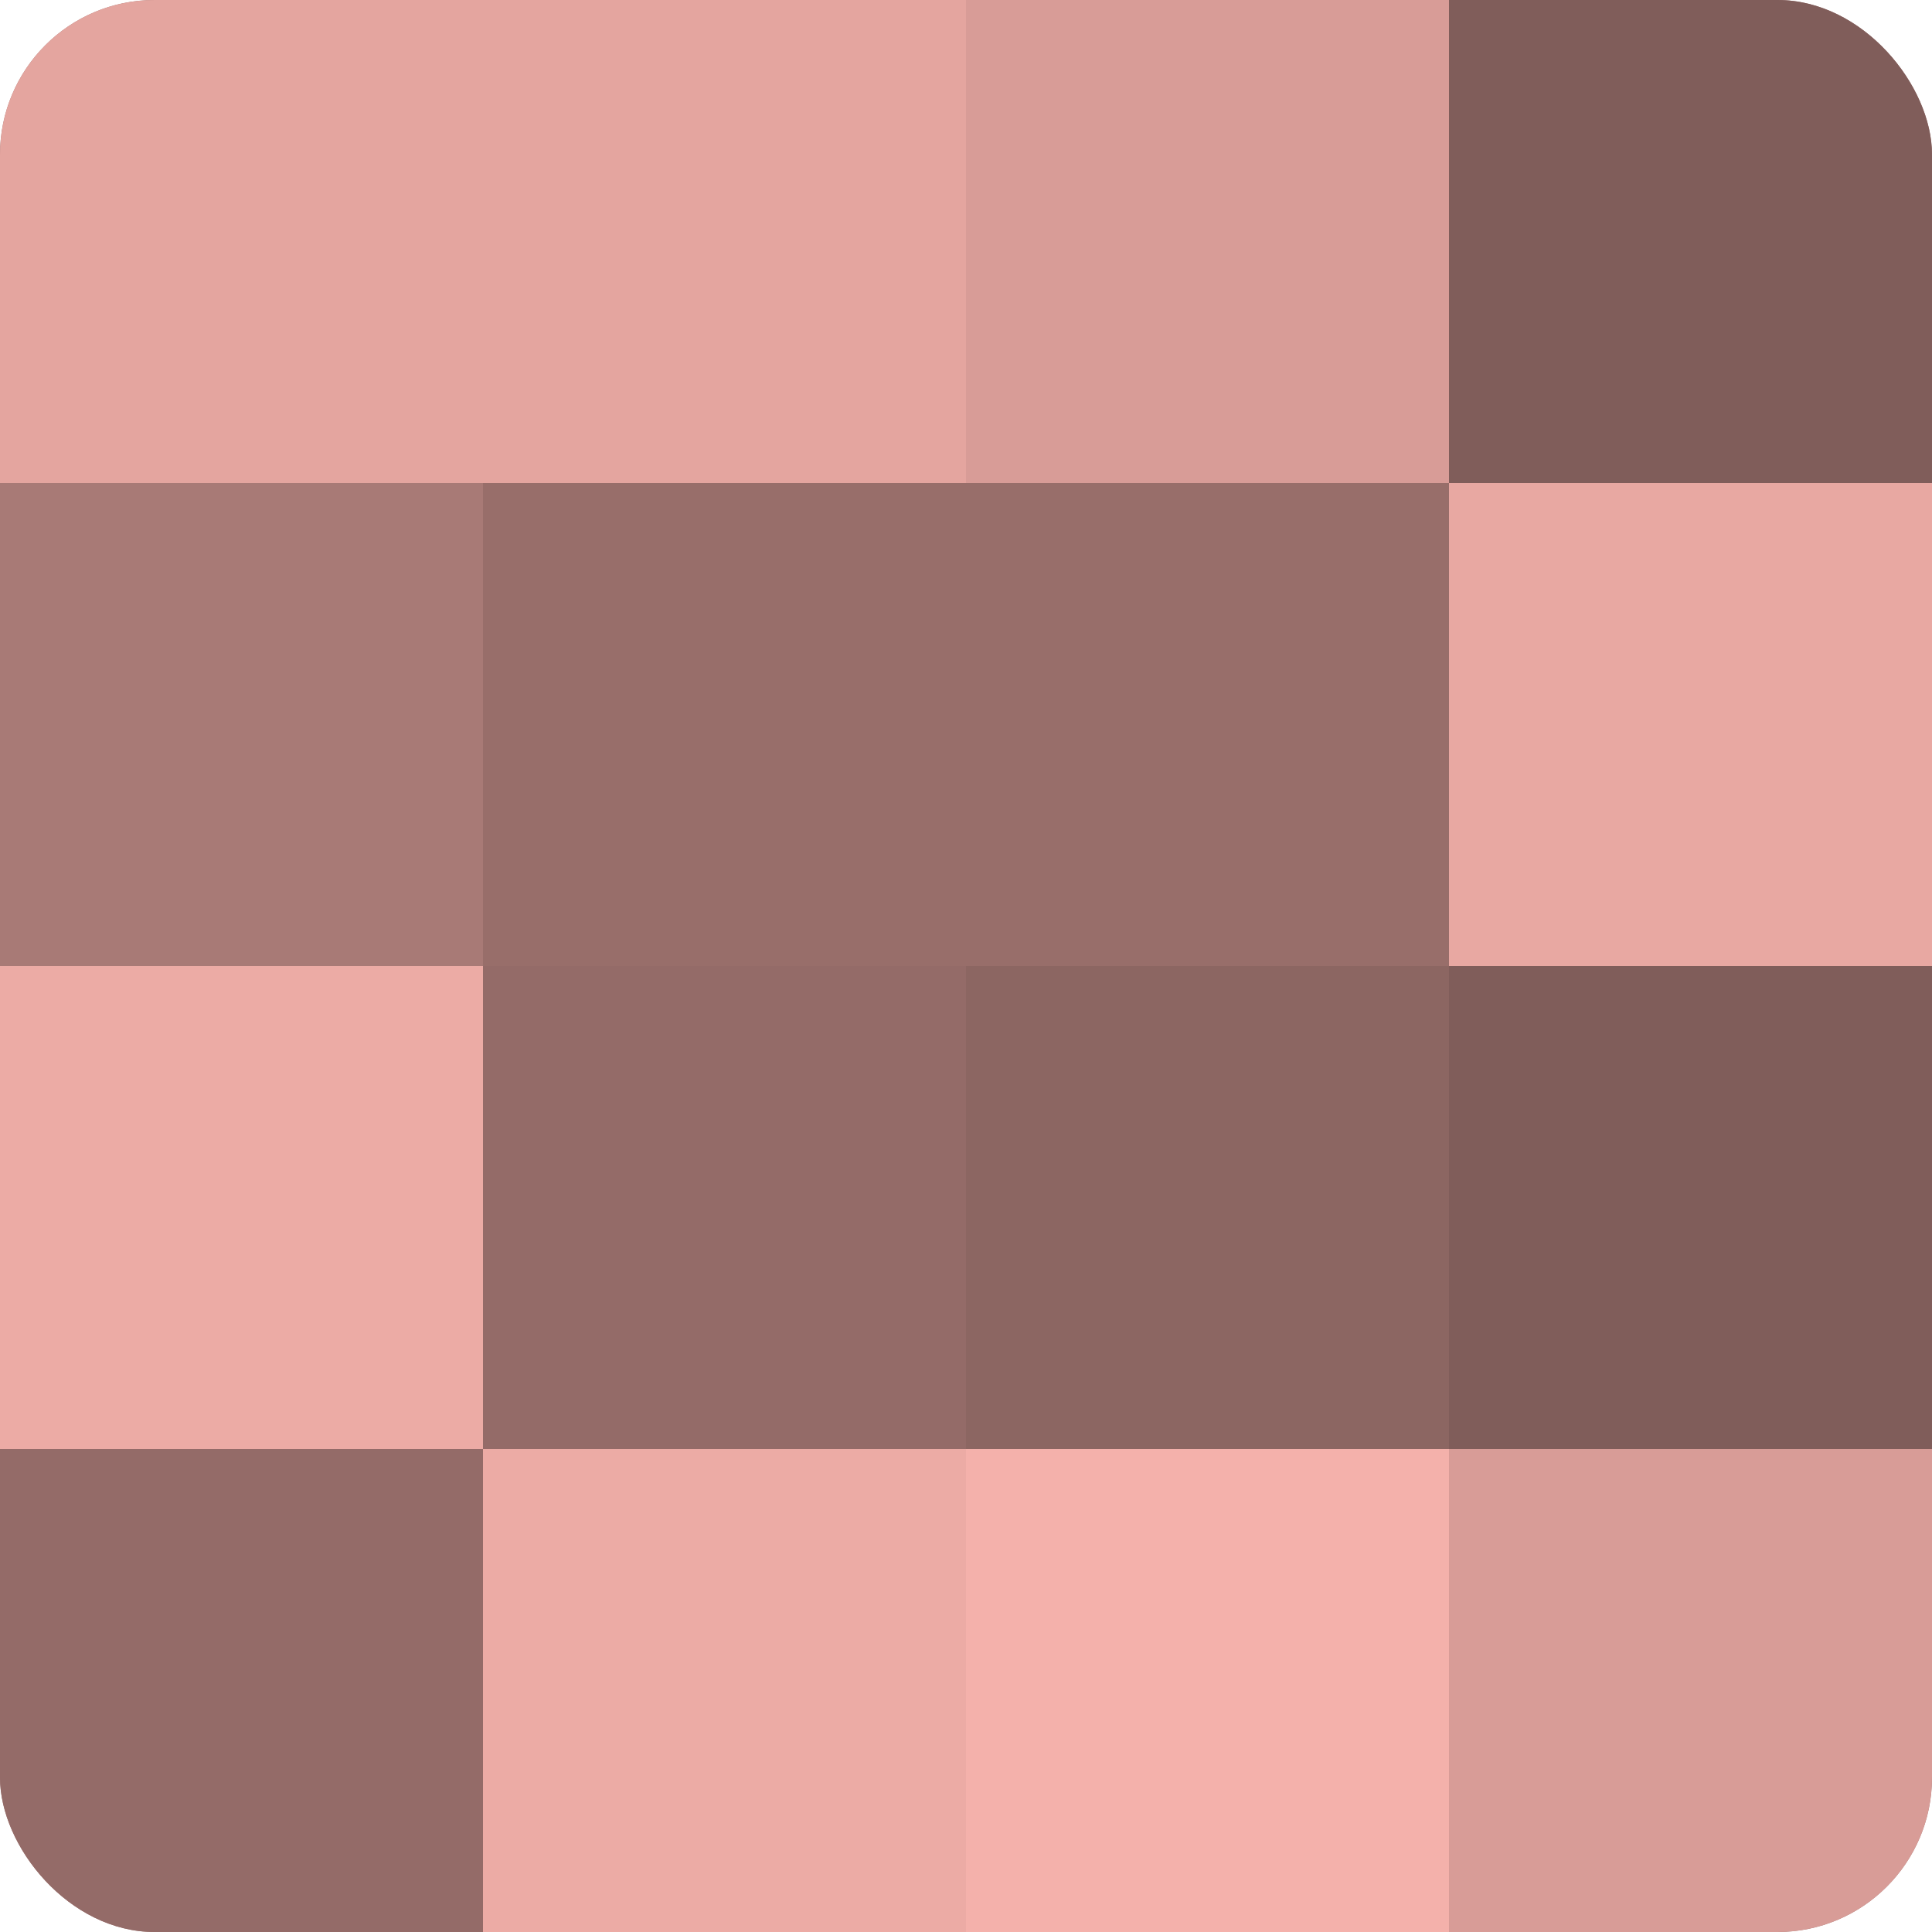
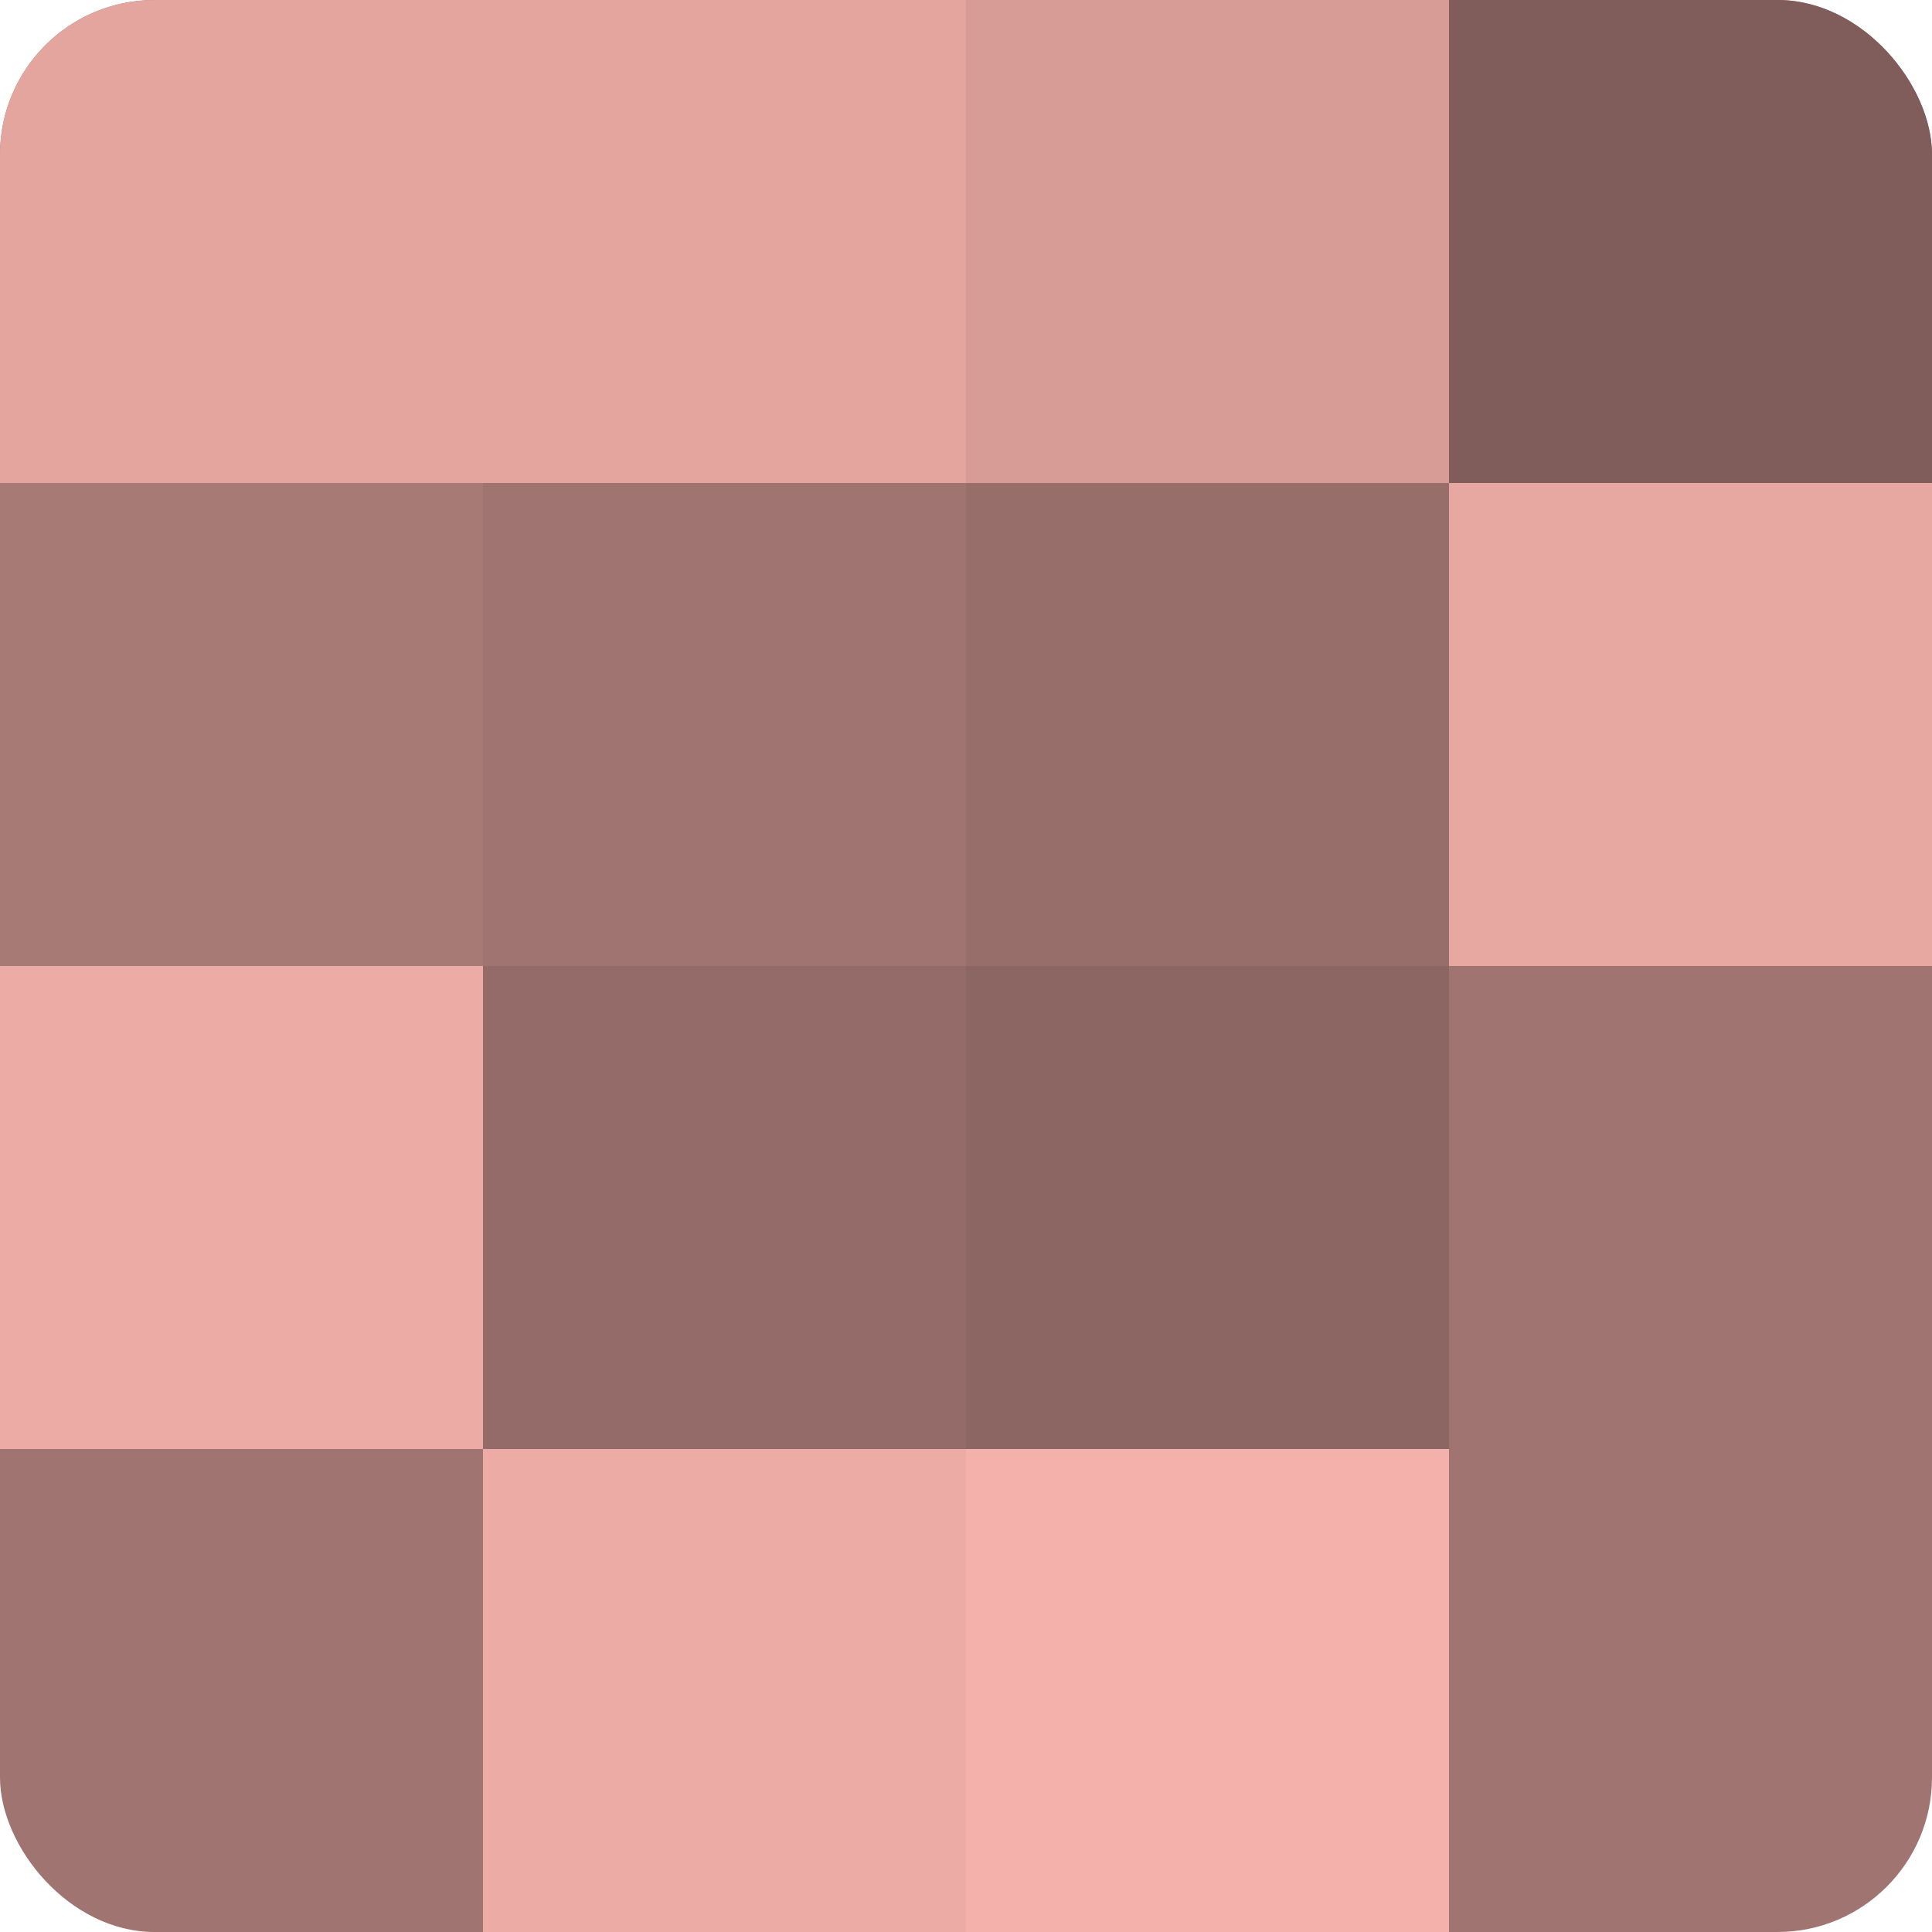
<svg xmlns="http://www.w3.org/2000/svg" width="60" height="60" viewBox="0 0 100 100" preserveAspectRatio="xMidYMid meet">
  <defs>
    <clipPath id="c" width="100" height="100">
      <rect width="100" height="100" rx="8" ry="8" />
    </clipPath>
  </defs>
  <g clip-path="url(#c)">
    <rect width="100" height="100" fill="#a07470" />
    <rect width="25" height="25" fill="#e4a59f" />
    <rect y="25" width="25" height="25" fill="#a87a76" />
    <rect y="50" width="25" height="25" fill="#ecaba5" />
-     <rect y="75" width="25" height="25" fill="#946b68" />
    <rect x="25" width="25" height="25" fill="#e4a59f" />
-     <rect x="25" y="25" width="25" height="25" fill="#986e6a" />
    <rect x="25" y="50" width="25" height="25" fill="#946b68" />
    <rect x="25" y="75" width="25" height="25" fill="#ecaba5" />
    <rect x="50" width="25" height="25" fill="#d89c97" />
    <rect x="50" y="25" width="25" height="25" fill="#986e6a" />
    <rect x="50" y="50" width="25" height="25" fill="#8c6662" />
    <rect x="50" y="75" width="25" height="25" fill="#f4b1ab" />
    <rect x="75" width="25" height="25" fill="#805d5a" />
    <rect x="75" y="25" width="25" height="25" fill="#e8a8a2" />
-     <rect x="75" y="50" width="25" height="25" fill="#805d5a" />
-     <rect x="75" y="75" width="25" height="25" fill="#d89c97" />
  </g>
</svg>